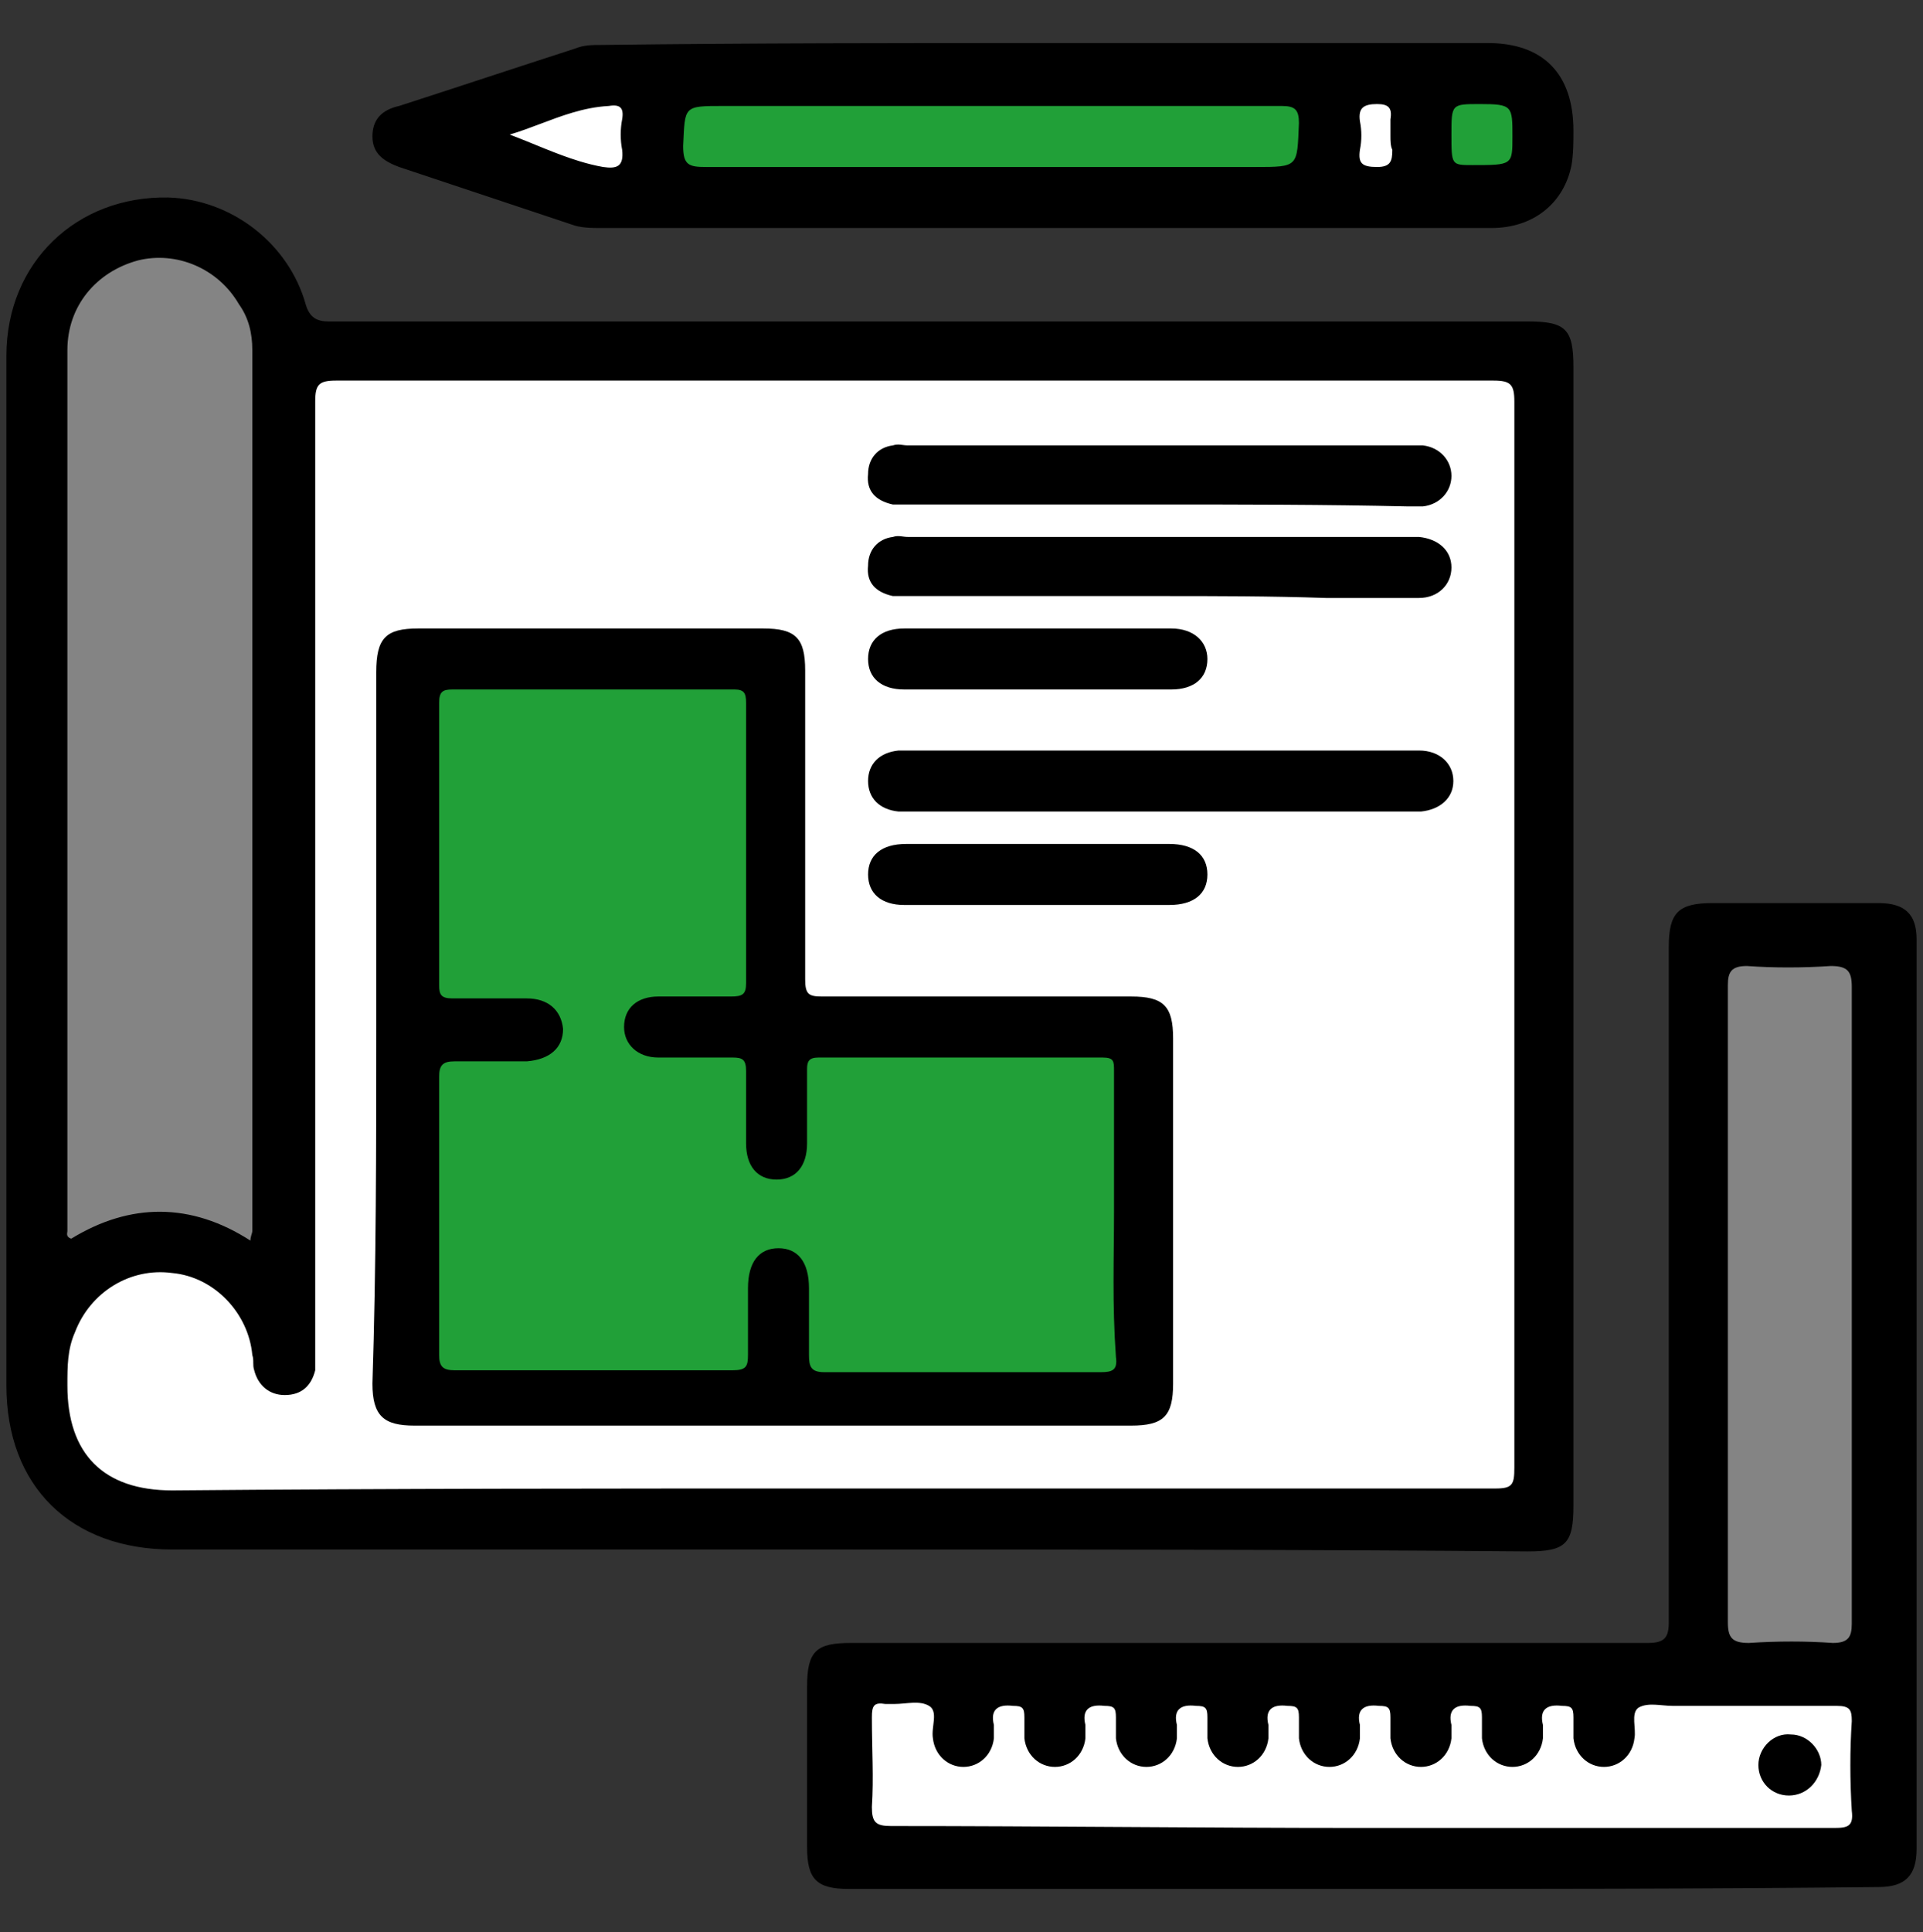
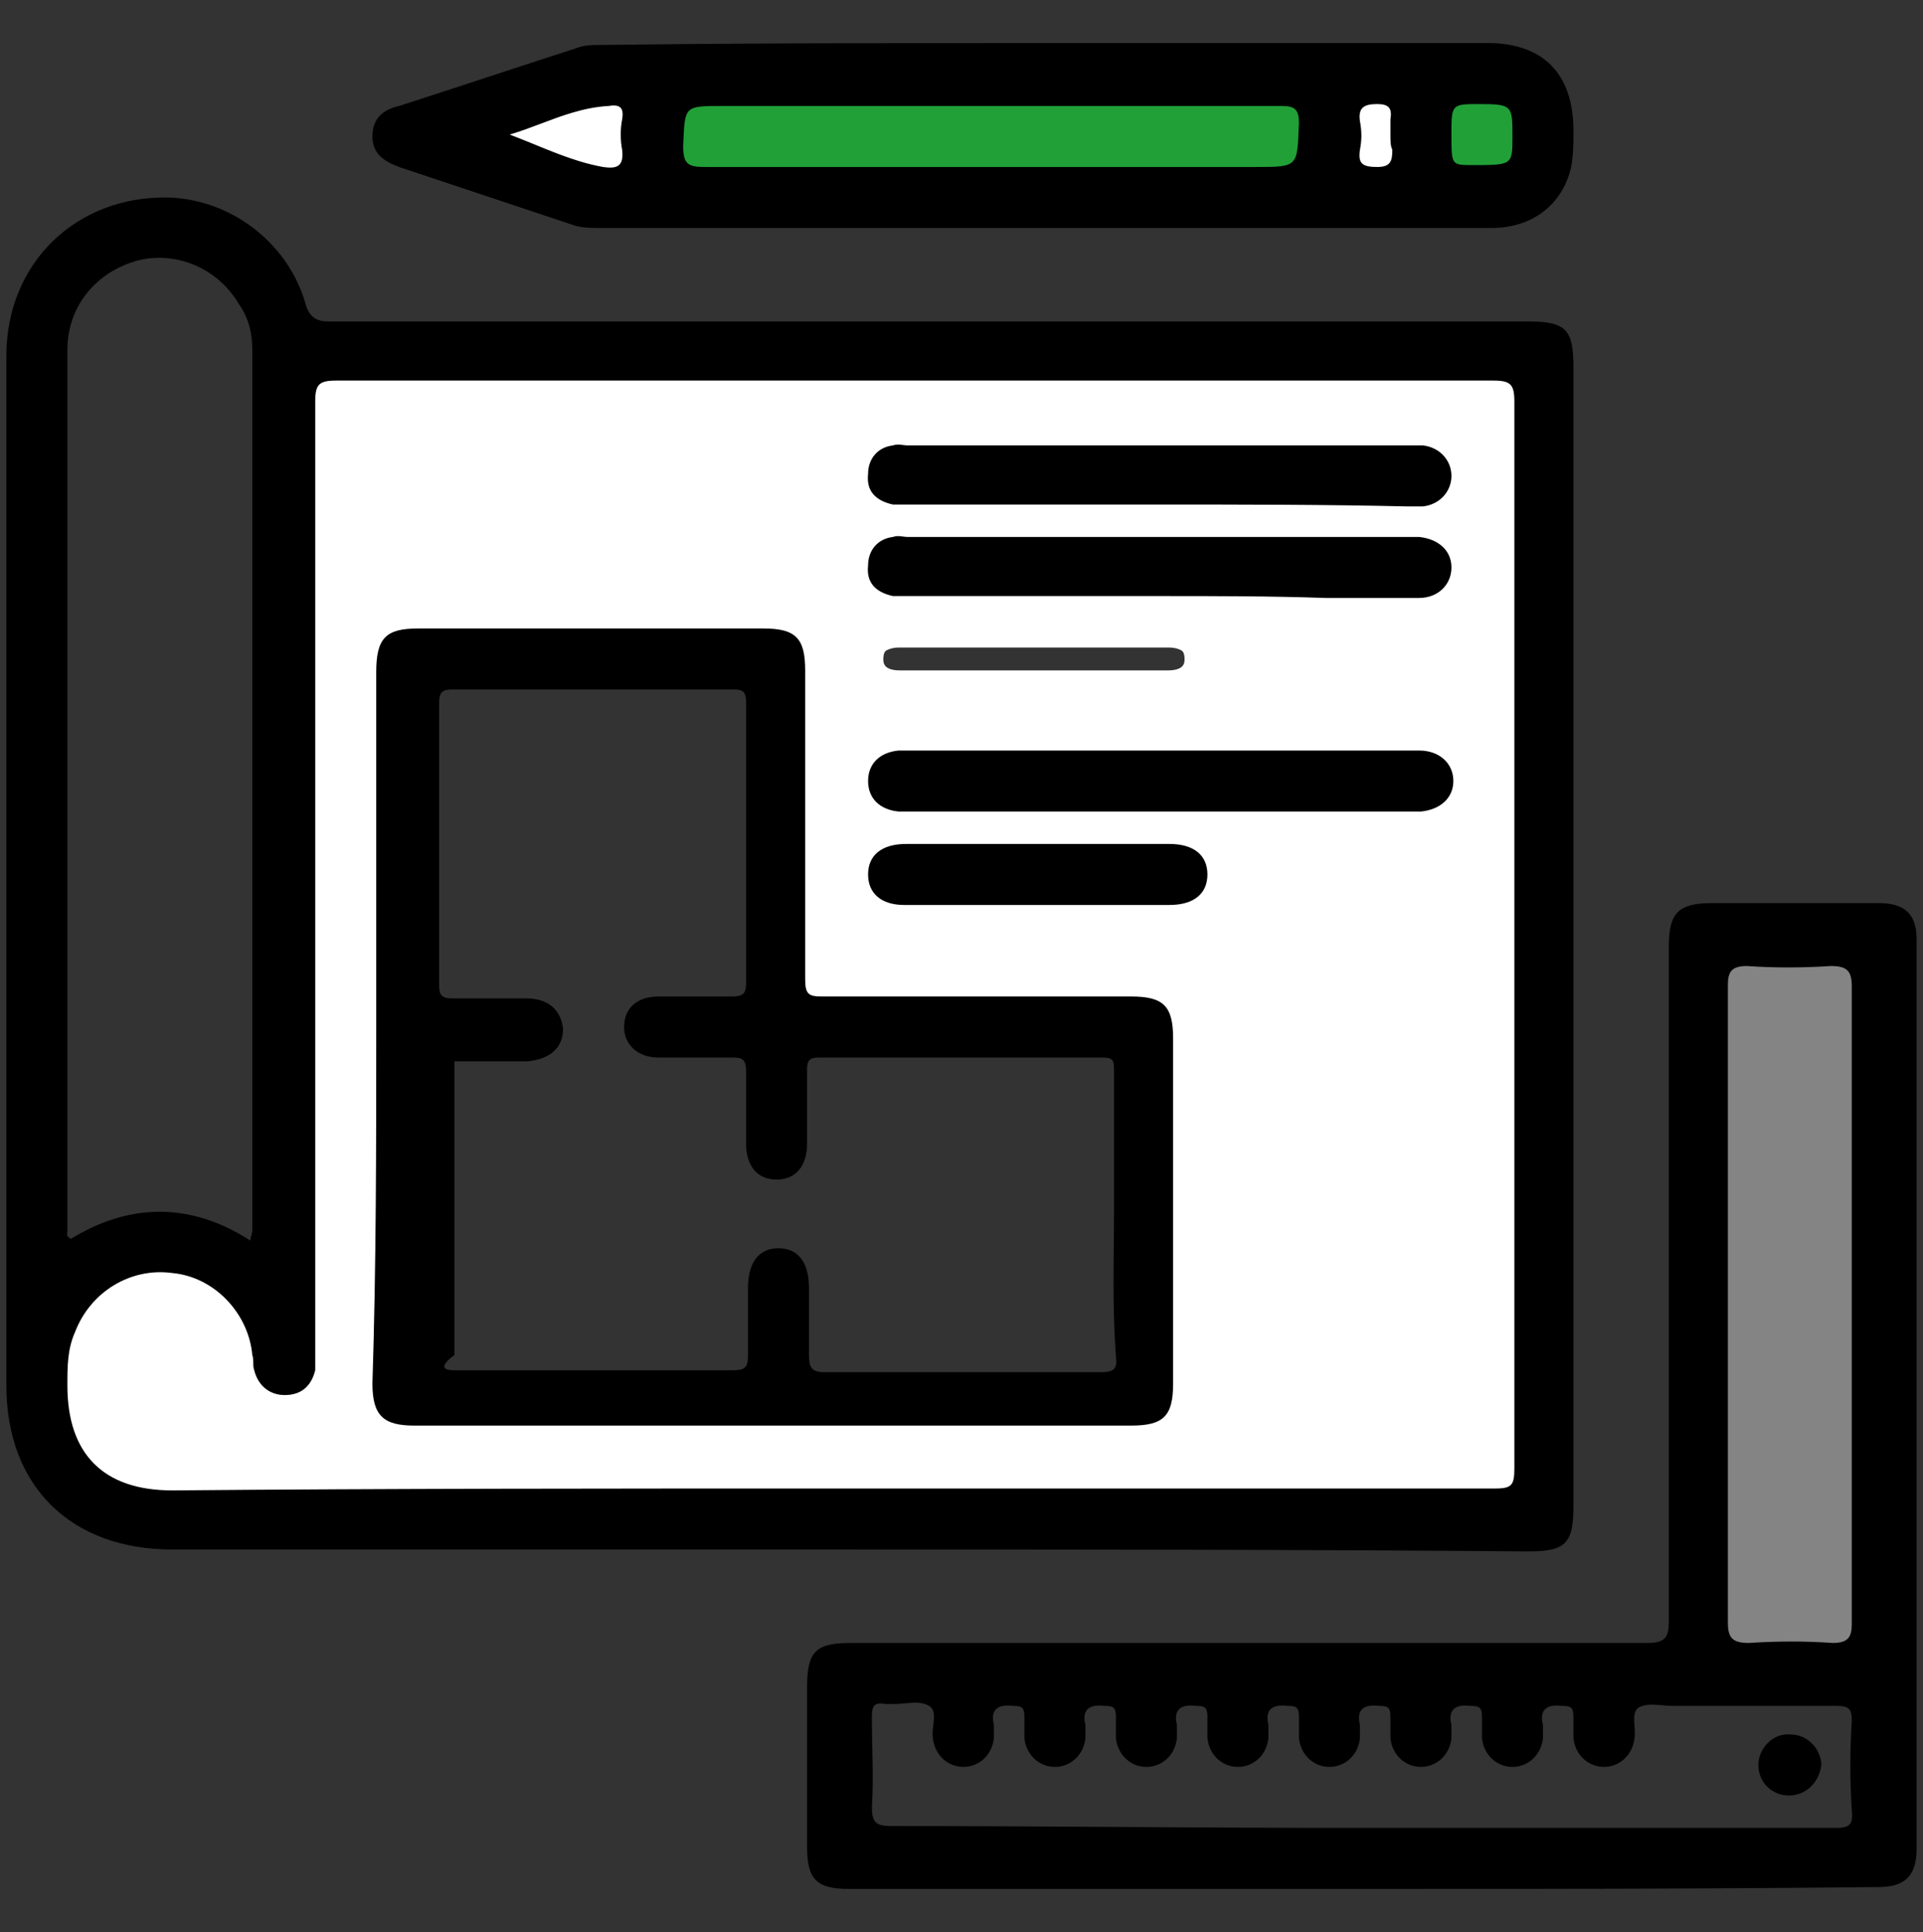
<svg xmlns="http://www.w3.org/2000/svg" width="227" height="228" viewBox="0 0 227 228" fill="none">
  <rect x="0" y="0" width="227" height="228" fill="#333333" stroke="none" />
-   <path d="M133.753 147.756V126.602C133.753 125.927 133.753 124.577 132.853 123.677C131.953 122.777 130.603 122.777 130.153 122.777H96.621C96.171 122.777 94.821 122.777 93.921 123.677C93.021 124.577 93.021 125.702 93.021 126.377V135.154C93.021 137.179 92.121 137.179 91.671 137.179C91.221 137.179 90.32 137.179 90.32 135.154V126.602C90.32 126.152 90.32 124.802 89.42 123.677C88.295 122.552 86.945 122.777 86.495 122.777H77.718C76.818 122.777 75.918 122.552 75.918 121.426C75.918 121.201 75.918 120.076 77.718 120.076H86.269C86.945 120.076 88.295 120.076 89.42 119.176C90.32 118.276 90.545 117.151 90.545 116.25V83.169C90.545 82.494 90.545 81.369 89.645 80.244C88.745 79.344 87.395 79.344 86.945 79.344H53.639C53.188 79.344 51.838 79.344 50.713 80.244C49.813 81.144 49.813 82.269 49.813 82.944V116.25C49.813 116.701 49.813 118.051 50.713 119.176C51.613 120.076 52.738 120.076 53.639 120.076H62.415C64.215 120.076 64.441 120.976 64.441 121.426C64.441 122.102 64.215 122.327 64.215 122.327C63.99 122.552 63.315 122.777 62.64 122.777H54.314C53.413 122.777 52.288 122.777 51.388 123.677C50.263 124.802 50.263 126.152 50.263 126.827V159.683C50.263 160.583 50.263 161.709 51.163 162.609C52.288 163.734 53.639 163.509 54.314 163.509H87.17C88.07 163.509 89.195 163.509 90.095 162.384C91.221 161.259 90.995 159.908 90.995 159.233V151.357C90.995 148.881 91.896 148.881 92.346 148.881C93.021 148.881 93.021 149.106 93.246 149.106C93.696 149.556 93.921 150.232 93.921 151.357V159.233C93.921 159.908 93.921 161.259 94.821 162.384C95.721 163.284 97.072 163.509 97.747 163.509H130.378C131.278 163.509 132.628 163.509 133.528 162.384C134.428 161.484 134.654 160.133 134.428 159.233C133.528 155.408 133.753 151.582 133.753 147.756Z" fill="#21A038" />
  <path d="M181.012 47.613C181.012 46.487 180.787 44.912 179.887 44.012C178.762 42.887 177.412 42.887 176.286 42.887H39.686C38.561 42.887 36.986 43.112 36.085 44.012C34.96 45.137 34.96 46.487 34.96 47.613V161.483C34.735 162.383 34.285 162.608 33.61 162.608C32.935 162.608 32.485 162.608 32.26 161.483V160.133C31.584 154.057 26.859 149.106 20.782 148.431C14.706 147.756 9.08 151.131 6.83 156.982C5.93 159.233 5.93 161.483 5.93 163.509V163.959C5.93 173.185 11.331 178.586 20.557 178.586H176.736C177.862 178.586 179.212 178.361 180.112 177.461C181.012 176.561 181.237 175.211 181.237 173.86C180.787 128.627 180.787 87.445 181.012 47.613ZM93.921 118.951C94.821 119.851 96.171 120.076 97.297 120.076H133.753C136.454 120.076 136.454 120.301 136.454 122.776V163.509C136.454 166.209 136.229 166.209 133.753 166.209H49.138C46.662 166.209 46.437 165.984 46.437 163.509V79.118C46.437 76.193 46.662 76.193 49.138 76.193H89.87C92.571 76.193 92.571 76.193 92.571 78.893V115.35C92.796 116.7 93.021 117.825 93.921 118.951ZM138.029 76.418C138.704 76.418 139.38 76.643 139.605 76.868C139.605 76.868 139.83 77.093 139.83 77.768C139.83 78.218 139.83 79.118 137.804 79.118H106.298C104.273 79.118 104.273 78.218 104.273 77.768C104.273 77.093 104.498 76.868 104.498 76.868C104.723 76.643 105.398 76.418 106.073 76.418H138.029ZM159.633 68.091H105.848C104.723 67.866 104.498 67.191 104.498 66.741C104.498 66.291 104.723 65.616 105.623 65.391H167.06C167.735 65.391 168.86 65.616 168.86 66.741C168.86 67.866 167.735 68.091 167.285 68.091C164.809 68.316 162.334 68.316 159.633 68.091ZM167.735 57.289H105.848C104.723 57.064 104.498 56.389 104.498 55.939C104.498 55.489 104.723 54.814 105.848 54.589H167.735C168.635 54.589 169.085 55.264 169.085 55.939C169.085 56.614 168.635 57.289 167.735 57.289ZM137.579 104.548H106.523C104.498 104.548 104.498 103.648 104.498 103.198C104.498 102.523 104.723 102.297 104.723 102.297C104.948 102.072 105.848 101.847 106.523 101.847H137.579C138.479 101.847 139.154 102.072 139.605 102.297C139.83 102.523 139.83 102.523 139.83 103.198C139.83 103.648 139.83 104.548 137.579 104.548ZM167.285 93.521H106.073C105.623 93.521 104.498 93.296 104.498 92.171C104.498 91.045 105.623 90.82 106.073 90.82H167.285C168.185 90.82 169.085 91.045 169.085 92.171C169.085 93.296 168.185 93.521 167.285 93.521Z" fill="white" />
-   <path d="M30.234 34.785C27.308 29.609 21.232 27.134 15.606 28.709C9.755 30.284 5.704 35.235 5.704 41.536V145.73C5.479 147.756 7.055 148.431 7.505 148.656L8.63 149.106L9.53 148.431C15.831 144.38 21.907 144.605 28.434 148.656L31.584 150.681L32.034 146.631V41.761C32.034 39.061 31.359 36.811 30.234 34.785Z" fill="#848484" />
  <path d="M99.772 182.862H20.332C8.405 182.862 0.754 175.436 0.754 163.509V41.987C0.754 30.96 9.08 23.083 19.882 23.308C27.309 23.534 34.06 28.709 36.085 35.911C36.535 37.486 37.435 37.936 38.786 37.936H180.337C184.838 37.936 185.738 38.836 185.738 43.337V177.686C185.738 182.187 184.838 183.087 180.337 183.087C153.557 182.862 126.552 182.862 99.772 182.862ZM97.747 175.661H176.511C178.537 175.661 178.762 175.211 178.762 173.186V47.388C178.762 45.362 178.312 44.912 176.286 44.912H39.686C37.66 44.912 37.21 45.362 37.21 47.388V161.708C36.76 163.509 35.635 164.634 33.61 164.634C31.809 164.634 30.459 163.509 30.009 161.708C29.784 161.033 30.009 160.583 29.784 159.908C29.334 154.957 25.283 150.681 20.332 150.231C15.381 149.556 10.655 152.482 8.855 157.208C7.955 159.233 7.955 161.258 7.955 163.509C7.955 171.61 12.231 175.886 20.332 175.886C46.212 175.661 71.867 175.661 97.747 175.661ZM29.559 146.406C29.559 145.956 29.784 145.506 29.784 145.281V41.312C29.784 39.286 29.334 37.486 28.209 35.911C25.733 31.635 20.782 29.61 16.282 30.735C11.331 32.085 7.955 36.136 7.955 41.312V145.281C7.955 145.506 7.73 145.956 8.405 146.181C15.381 141.905 22.583 141.905 29.559 146.406Z" fill="black" />
  <path d="M136.904 59.54H105.398C103.373 59.09 102.247 57.965 102.472 55.94C102.472 54.139 103.598 52.789 105.398 52.564C106.073 52.339 106.523 52.564 107.198 52.564H167.96C169.985 52.789 171.335 54.364 171.335 56.164C171.335 57.965 169.985 59.54 167.96 59.765H166.159C156.483 59.54 146.581 59.54 136.904 59.54Z" fill="black" />
  <path d="M136.904 70.342H105.398C103.373 69.892 102.247 68.767 102.472 66.741C102.472 64.941 103.598 63.591 105.398 63.366C106.073 63.141 106.523 63.366 107.198 63.366H167.51C169.76 63.591 171.335 64.941 171.335 66.966C171.335 68.992 169.76 70.567 167.51 70.567H156.483C149.956 70.342 143.43 70.342 136.904 70.342Z" fill="black" />
  <path d="M167.735 95.772H106.073C103.823 95.547 102.473 94.196 102.473 92.171C102.473 90.146 103.823 88.795 106.073 88.57H167.51C169.985 88.57 171.561 90.146 171.561 92.171C171.561 94.196 169.985 95.547 167.735 95.772Z" fill="black" />
-   <path d="M138.254 81.369H106.748C104.048 81.369 102.473 80.019 102.473 77.768C102.473 75.518 104.048 74.168 106.748 74.168H138.254C140.955 74.168 142.53 75.743 142.53 77.768C142.53 80.019 140.955 81.369 138.254 81.369Z" fill="black" />
  <path d="M138.029 106.798H106.748C104.048 106.798 102.473 105.448 102.473 103.198C102.473 100.947 104.048 99.597 106.973 99.597H138.029C140.955 99.597 142.53 100.947 142.53 103.198C142.53 105.448 140.955 106.798 138.029 106.798Z" fill="black" />
  <path d="M154.457 11.156C153.332 10.031 151.982 10.031 151.082 10.031H85.369C79.518 10.031 78.618 10.931 78.393 16.332V16.782C78.393 17.907 78.393 19.257 79.518 20.383C80.418 21.733 81.769 21.733 83.119 21.733H147.931C154.232 21.733 155.132 20.833 155.357 14.532V14.306C155.357 13.406 155.357 12.281 154.457 11.156Z" fill="#21A038" />
  <path d="M76.818 17.007C76.593 16.107 76.818 15.207 76.818 14.307C77.043 12.732 76.593 11.381 75.468 10.256C74.567 9.356 73.217 8.906 71.417 8.906C68.266 9.356 65.341 10.481 62.64 11.381C61.515 11.831 60.39 12.281 59.264 12.732L49.813 15.657L59.039 19.033C59.94 19.258 60.84 19.708 61.74 20.158C64.441 21.283 67.366 22.408 70.517 22.858C70.967 22.858 71.417 23.083 71.867 23.083C73.217 23.083 74.567 22.633 75.468 21.733C76.143 21.058 77.043 19.483 76.818 17.007Z" fill="white" />
  <path d="M180.562 10.481C178.987 8.906 177.186 8.906 174.936 8.906C172.686 8.906 170.885 8.906 169.535 10.481C168.185 11.831 168.185 13.632 168.185 15.882C168.185 19.258 168.185 22.858 174.036 22.858C179.662 22.858 182.137 22.183 182.137 16.107C181.912 13.857 181.912 12.056 180.562 10.481Z" fill="#21A038" />
  <path d="M167.51 16.782V14.532C167.51 13.857 167.735 12.056 166.384 10.481C165.034 8.906 163.009 8.906 162.334 8.906C161.658 8.906 159.408 8.906 158.058 10.481C157.158 11.606 156.708 12.957 156.933 14.757V17.232C156.933 17.907 156.708 19.933 158.058 21.508C159.408 23.083 161.433 23.083 162.109 23.083C163.909 23.083 165.259 22.633 166.159 21.508C167.51 19.933 167.285 18.132 167.285 17.232C167.51 17.232 167.51 17.007 167.51 16.782Z" fill="white" />
  <path d="M123.626 5.08H175.611C182.137 5.08 185.738 8.681 185.738 15.432C185.738 16.782 185.738 18.132 185.513 19.483C184.613 23.983 181.012 26.909 176.061 26.909H70.967C69.841 26.909 68.491 26.909 67.366 26.459C60.615 24.209 53.864 21.958 47.112 19.708C45.312 19.033 43.962 18.132 43.962 16.107C43.962 14.082 45.087 12.957 47.112 12.506C54.089 10.256 60.84 8.006 67.816 5.755C68.941 5.305 69.841 5.305 70.967 5.305C88.745 5.08 106.073 5.08 123.626 5.08ZM151.307 12.506H85.369C80.644 12.506 80.868 12.506 80.644 17.232C80.644 19.483 81.319 19.708 83.344 19.708H148.156C153.332 19.708 153.107 19.708 153.332 14.532C153.332 12.957 152.882 12.506 151.307 12.506ZM60.165 15.882C62.879 16.899 65.595 18.173 68.406 19.028C69.322 19.307 70.251 19.541 71.192 19.708C72.767 19.933 73.667 19.708 73.442 17.682C73.217 16.557 73.217 15.207 73.442 14.082C73.667 12.732 73.217 12.281 71.867 12.506C70.364 12.585 68.944 12.887 67.569 13.294C65.032 14.043 62.645 15.153 60.165 15.882ZM171.335 15.882C171.335 19.483 171.335 19.483 173.811 19.483C178.537 19.483 178.537 19.483 178.537 16.107C178.537 12.506 178.537 12.281 174.711 12.281C171.335 12.281 171.335 12.281 171.335 15.882ZM164.134 16.107V14.082C164.359 12.732 163.909 12.281 162.559 12.281C160.983 12.281 160.308 12.732 160.533 14.307C160.758 15.432 160.758 16.557 160.533 17.682C160.308 19.258 160.758 19.708 162.559 19.708C164.134 19.708 164.359 19.033 164.359 17.682C164.134 17.232 164.134 16.557 164.134 16.107Z" fill="black" />
-   <path d="M221.97 203.116C221.97 202.441 221.97 200.64 220.619 199.065C219.269 197.715 217.244 197.715 216.569 197.715H196.54C195.19 197.715 193.389 197.49 191.589 198.615C189.114 200.19 189.564 202.891 189.564 204.016V204.691C189.564 204.691 189.564 205.141 189.339 205.141C189.339 205.141 189.114 205.141 189.114 204.916V203.116C189.339 201.765 188.889 200.415 188.213 199.515C187.088 198.165 185.288 197.94 184.838 197.94C184.163 197.94 181.687 197.715 180.112 199.515C178.987 200.64 178.762 202.215 178.987 204.241V204.916C178.987 205.141 178.987 205.366 178.762 205.366C178.762 205.366 178.537 205.366 178.537 205.141V203.341C178.762 201.09 177.636 198.615 174.036 198.165C173.361 198.165 170.885 197.94 169.31 199.74C168.185 200.865 167.96 202.441 168.185 204.466V205.141C168.185 205.366 168.185 205.591 167.96 205.591C167.96 205.591 167.735 205.591 167.735 205.366V203.566C167.96 201.315 166.834 198.84 163.234 198.39C162.559 198.39 160.083 198.165 158.508 199.965C157.383 201.09 157.158 202.666 157.383 204.691V205.366C157.383 205.591 157.383 205.816 157.158 205.816C157.158 205.816 156.933 205.816 156.933 205.591V203.791C157.158 202.441 156.708 201.09 156.032 200.19C154.907 198.84 153.107 198.615 152.657 198.615C151.982 198.615 149.506 198.39 147.931 200.19C146.806 201.315 146.581 202.891 146.806 204.916V205.591C146.806 205.816 146.806 206.041 146.581 206.041C146.581 206.041 146.356 206.041 146.356 205.816V204.016C146.581 201.765 145.455 199.29 141.855 198.84C141.18 198.84 138.704 198.615 137.129 200.415C136.004 201.54 135.779 203.116 136.004 205.141V205.816C136.004 206.041 136.004 206.266 135.779 206.266C135.779 206.266 135.554 206.266 135.554 206.041V204.241C135.779 201.99 134.653 199.515 131.053 199.065C130.378 199.065 127.902 198.84 126.327 200.64C124.527 200.415 124.077 201.99 124.527 204.016V204.691C124.527 204.916 124.527 205.141 124.302 205.141C124.302 205.141 124.077 205.141 124.077 204.916V203.116C124.302 201.765 123.851 200.415 123.176 199.515C122.051 198.165 120.251 197.94 119.801 197.94C119.126 197.94 116.65 197.715 115.075 199.515C113.95 200.64 113.725 202.215 113.95 204.241V204.916C113.95 205.141 113.95 205.366 113.725 205.366C113.5 205.366 113.5 204.916 113.5 204.916V204.241C113.725 203.116 113.95 200.19 111.249 198.615C109.674 197.715 107.873 197.94 106.523 197.94H104.948C103.373 197.715 102.022 197.94 100.897 198.84C99.772 199.74 99.322 201.09 99.322 202.891C99.322 206.266 99.547 209.867 99.322 213.242C99.322 213.918 99.097 216.168 100.672 217.518C102.022 218.868 104.048 219.094 104.948 219.094H217.019C217.919 219.094 219.719 219.094 221.295 217.518C222.645 216.168 222.645 214.593 222.645 213.468C221.745 209.867 221.745 206.041 221.97 203.116ZM211.168 208.067C211.393 208.067 211.393 208.292 211.393 208.292L211.168 208.517L210.943 208.292H207.567L211.168 208.067Z" fill="white" />
  <path d="M221.97 191.639V116.475C221.97 115.125 221.745 113.324 220.394 111.974C219.044 110.624 217.244 110.624 215.894 110.624C212.518 110.849 209.367 110.849 206.217 110.624C205.542 110.624 203.516 110.399 201.941 111.974C200.366 113.549 200.366 115.575 200.366 116.25V191.414C200.366 192.764 200.591 194.564 201.941 195.914C203.291 197.265 205.092 197.265 206.442 197.265C209.817 197.04 212.968 197.04 216.119 197.265H216.569C217.469 197.265 219.044 197.04 220.394 195.914C221.97 194.339 221.97 192.314 221.97 191.639Z" fill="#848484" />
  <path d="M160.308 222.919H100.222C96.397 222.919 95.271 221.794 95.271 217.968V199.065C95.271 194.789 96.396 193.889 100.447 193.889H194.515C196.54 193.889 196.99 193.214 196.99 191.414V111.749C196.99 107.698 198.115 106.573 202.166 106.573H221.745C224.895 106.573 226.246 107.923 226.246 110.849V218.193C226.246 221.344 224.895 222.694 221.745 222.694C200.816 222.919 180.562 222.919 160.308 222.919ZM160.533 215.718H216.569C218.144 215.718 218.819 215.493 218.594 213.693C218.369 210.092 218.369 206.491 218.594 203.116C218.594 201.765 218.369 201.315 216.794 201.315H197.44C196.09 201.315 194.515 200.865 193.39 201.54C192.489 202.216 193.164 204.016 192.939 205.141C192.714 207.166 191.139 208.517 189.339 208.517C187.538 208.517 185.963 207.166 185.738 205.141V202.666C185.738 201.54 185.513 201.315 184.388 201.315C182.588 201.09 181.687 201.766 182.137 203.566V205.141C181.912 207.166 180.337 208.517 178.537 208.517C176.736 208.517 175.161 207.166 174.936 205.141V202.666C174.936 201.54 174.711 201.315 173.586 201.315C171.785 201.09 170.885 201.766 171.335 203.566V205.141C171.11 207.166 169.535 208.517 167.735 208.517C165.934 208.517 164.359 207.166 164.134 205.141V202.666C164.134 201.54 163.909 201.315 162.784 201.315C160.983 201.09 160.083 201.766 160.533 203.566V205.141C160.308 207.166 158.733 208.517 156.933 208.517C155.132 208.517 153.557 207.166 153.332 205.141V202.666C153.332 201.54 153.107 201.315 151.982 201.315C150.181 201.09 149.281 201.766 149.731 203.566V205.141C149.506 207.166 147.931 208.517 146.131 208.517C144.33 208.517 142.755 207.166 142.53 205.141V202.666C142.53 201.54 142.305 201.315 141.18 201.315C139.379 201.09 138.479 201.766 138.929 203.566V205.141C138.704 207.166 137.129 208.517 135.329 208.517C133.528 208.517 131.953 207.166 131.728 205.141V202.666C131.728 201.54 131.503 201.315 130.378 201.315C128.577 201.09 127.677 201.766 128.127 203.566V205.141C127.902 207.166 126.327 208.517 124.527 208.517C122.726 208.517 121.151 207.166 120.926 205.141V202.666C120.926 201.54 120.701 201.315 119.576 201.315C117.775 201.09 116.875 201.766 117.325 203.566V205.141C117.1 207.166 115.525 208.517 113.725 208.517C111.924 208.517 110.349 207.166 110.124 205.141C109.899 203.791 110.799 201.991 109.674 201.315C108.549 200.64 106.973 201.09 105.623 201.09H104.498C103.148 200.865 102.923 201.315 102.923 202.666C102.923 206.266 103.148 209.867 102.923 213.243C102.923 215.043 103.373 215.493 105.173 215.493C123.176 215.493 141.855 215.718 160.533 215.718ZM218.594 191.639V116.475C218.594 114.675 218.144 114 216.119 114C212.743 114.225 209.368 114.225 206.217 114C204.417 114 203.966 114.675 203.966 116.25V191.414C203.966 193.214 204.417 193.889 206.442 193.889C209.818 193.664 213.193 193.664 216.344 193.889C218.144 193.889 218.594 193.214 218.594 191.639Z" fill="black" />
  <path d="M211.168 211.892C209.142 211.892 207.567 210.317 207.567 208.292C207.567 206.266 209.367 204.466 211.393 204.691C213.418 204.691 214.994 206.491 214.994 208.292C214.768 210.317 213.193 211.892 211.168 211.892Z" fill="black" />
-   <path d="M44.412 121.201V79.343C44.412 75.293 45.537 74.168 49.363 74.168H90.095C93.921 74.168 95.046 75.293 95.046 79.118V115.575C95.046 117.375 95.496 117.6 97.072 117.6H133.528C137.354 117.6 138.479 118.726 138.479 122.551V163.284C138.479 167.109 137.354 168.235 133.528 168.235H48.913C45.312 168.235 43.962 167.109 43.962 163.284C44.412 149.331 44.412 135.379 44.412 121.201ZM131.503 143.03V126.377C131.503 125.252 131.503 124.802 130.153 124.802H96.621C95.496 124.802 95.271 125.252 95.271 126.152V134.928C95.271 137.629 93.921 139.204 91.671 139.204C89.42 139.204 88.07 137.629 88.07 134.928V126.377C88.07 125.027 87.62 124.802 86.495 124.802H77.718C75.243 124.802 73.667 123.226 73.667 121.201C73.667 118.951 75.243 117.6 77.718 117.6H86.269C87.62 117.6 88.07 117.375 88.07 116.025V82.944C88.07 81.819 87.845 81.369 86.72 81.369H53.413C52.288 81.369 51.838 81.594 51.838 82.944V116.25C51.838 117.375 52.063 117.825 53.413 117.825H62.19C64.665 117.825 66.241 119.176 66.466 121.426C66.466 123.676 64.891 125.027 62.19 125.252H53.639C52.288 125.252 51.838 125.702 51.838 127.052V159.908C51.838 161.258 52.288 161.708 53.639 161.708H86.495C88.07 161.708 88.295 161.258 88.295 159.908V152.032C88.295 148.881 89.645 147.306 91.896 147.306C94.146 147.306 95.496 148.881 95.496 152.032V159.908C95.496 161.258 95.721 161.933 97.297 161.933H129.928C131.278 161.933 131.953 161.708 131.728 160.133C131.278 153.832 131.503 148.431 131.503 143.03Z" fill="black" />
+   <path d="M44.412 121.201V79.343C44.412 75.293 45.537 74.168 49.363 74.168H90.095C93.921 74.168 95.046 75.293 95.046 79.118V115.575C95.046 117.375 95.496 117.6 97.072 117.6H133.528C137.354 117.6 138.479 118.726 138.479 122.551V163.284C138.479 167.109 137.354 168.235 133.528 168.235H48.913C45.312 168.235 43.962 167.109 43.962 163.284C44.412 149.331 44.412 135.379 44.412 121.201ZM131.503 143.03V126.377C131.503 125.252 131.503 124.802 130.153 124.802H96.621C95.496 124.802 95.271 125.252 95.271 126.152V134.928C95.271 137.629 93.921 139.204 91.671 139.204C89.42 139.204 88.07 137.629 88.07 134.928V126.377C88.07 125.027 87.62 124.802 86.495 124.802H77.718C75.243 124.802 73.667 123.226 73.667 121.201C73.667 118.951 75.243 117.6 77.718 117.6H86.269C87.62 117.6 88.07 117.375 88.07 116.025V82.944C88.07 81.819 87.845 81.369 86.72 81.369H53.413C52.288 81.369 51.838 81.594 51.838 82.944V116.25C51.838 117.375 52.063 117.825 53.413 117.825H62.19C64.665 117.825 66.241 119.176 66.466 121.426C66.466 123.676 64.891 125.027 62.19 125.252H53.639V159.908C51.838 161.258 52.288 161.708 53.639 161.708H86.495C88.07 161.708 88.295 161.258 88.295 159.908V152.032C88.295 148.881 89.645 147.306 91.896 147.306C94.146 147.306 95.496 148.881 95.496 152.032V159.908C95.496 161.258 95.721 161.933 97.297 161.933H129.928C131.278 161.933 131.953 161.708 131.728 160.133C131.278 153.832 131.503 148.431 131.503 143.03Z" fill="black" />
</svg>